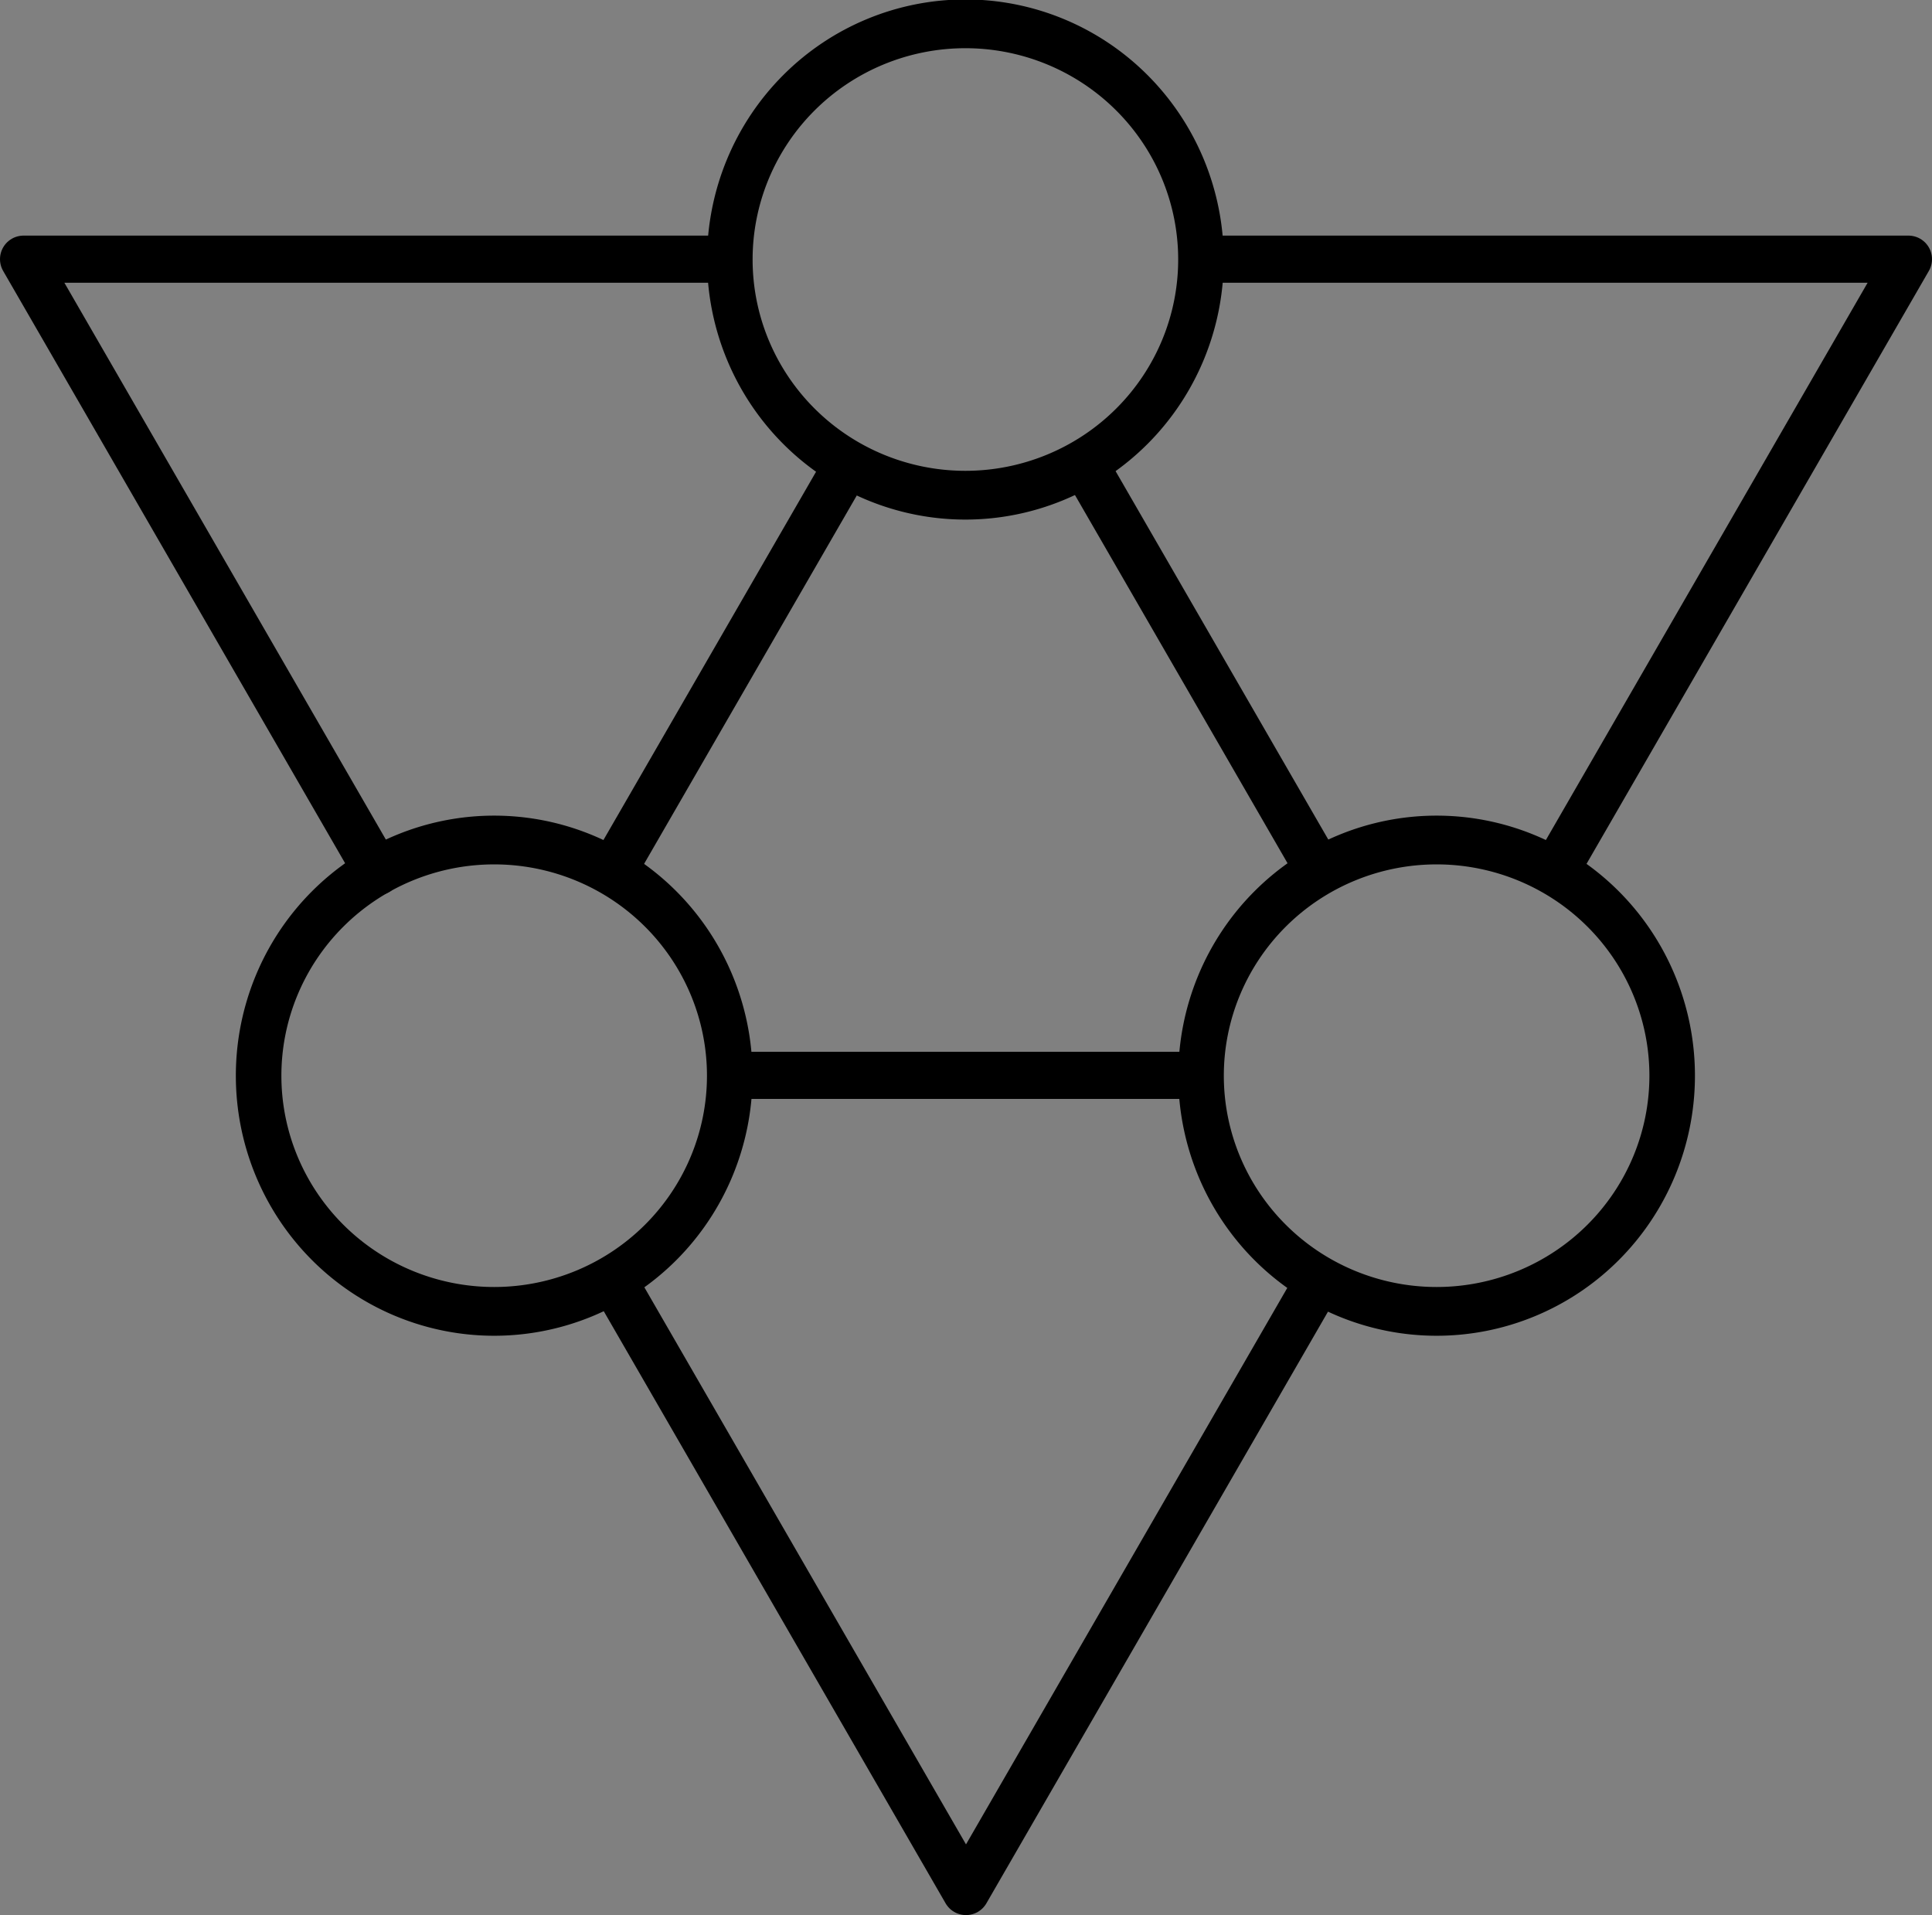
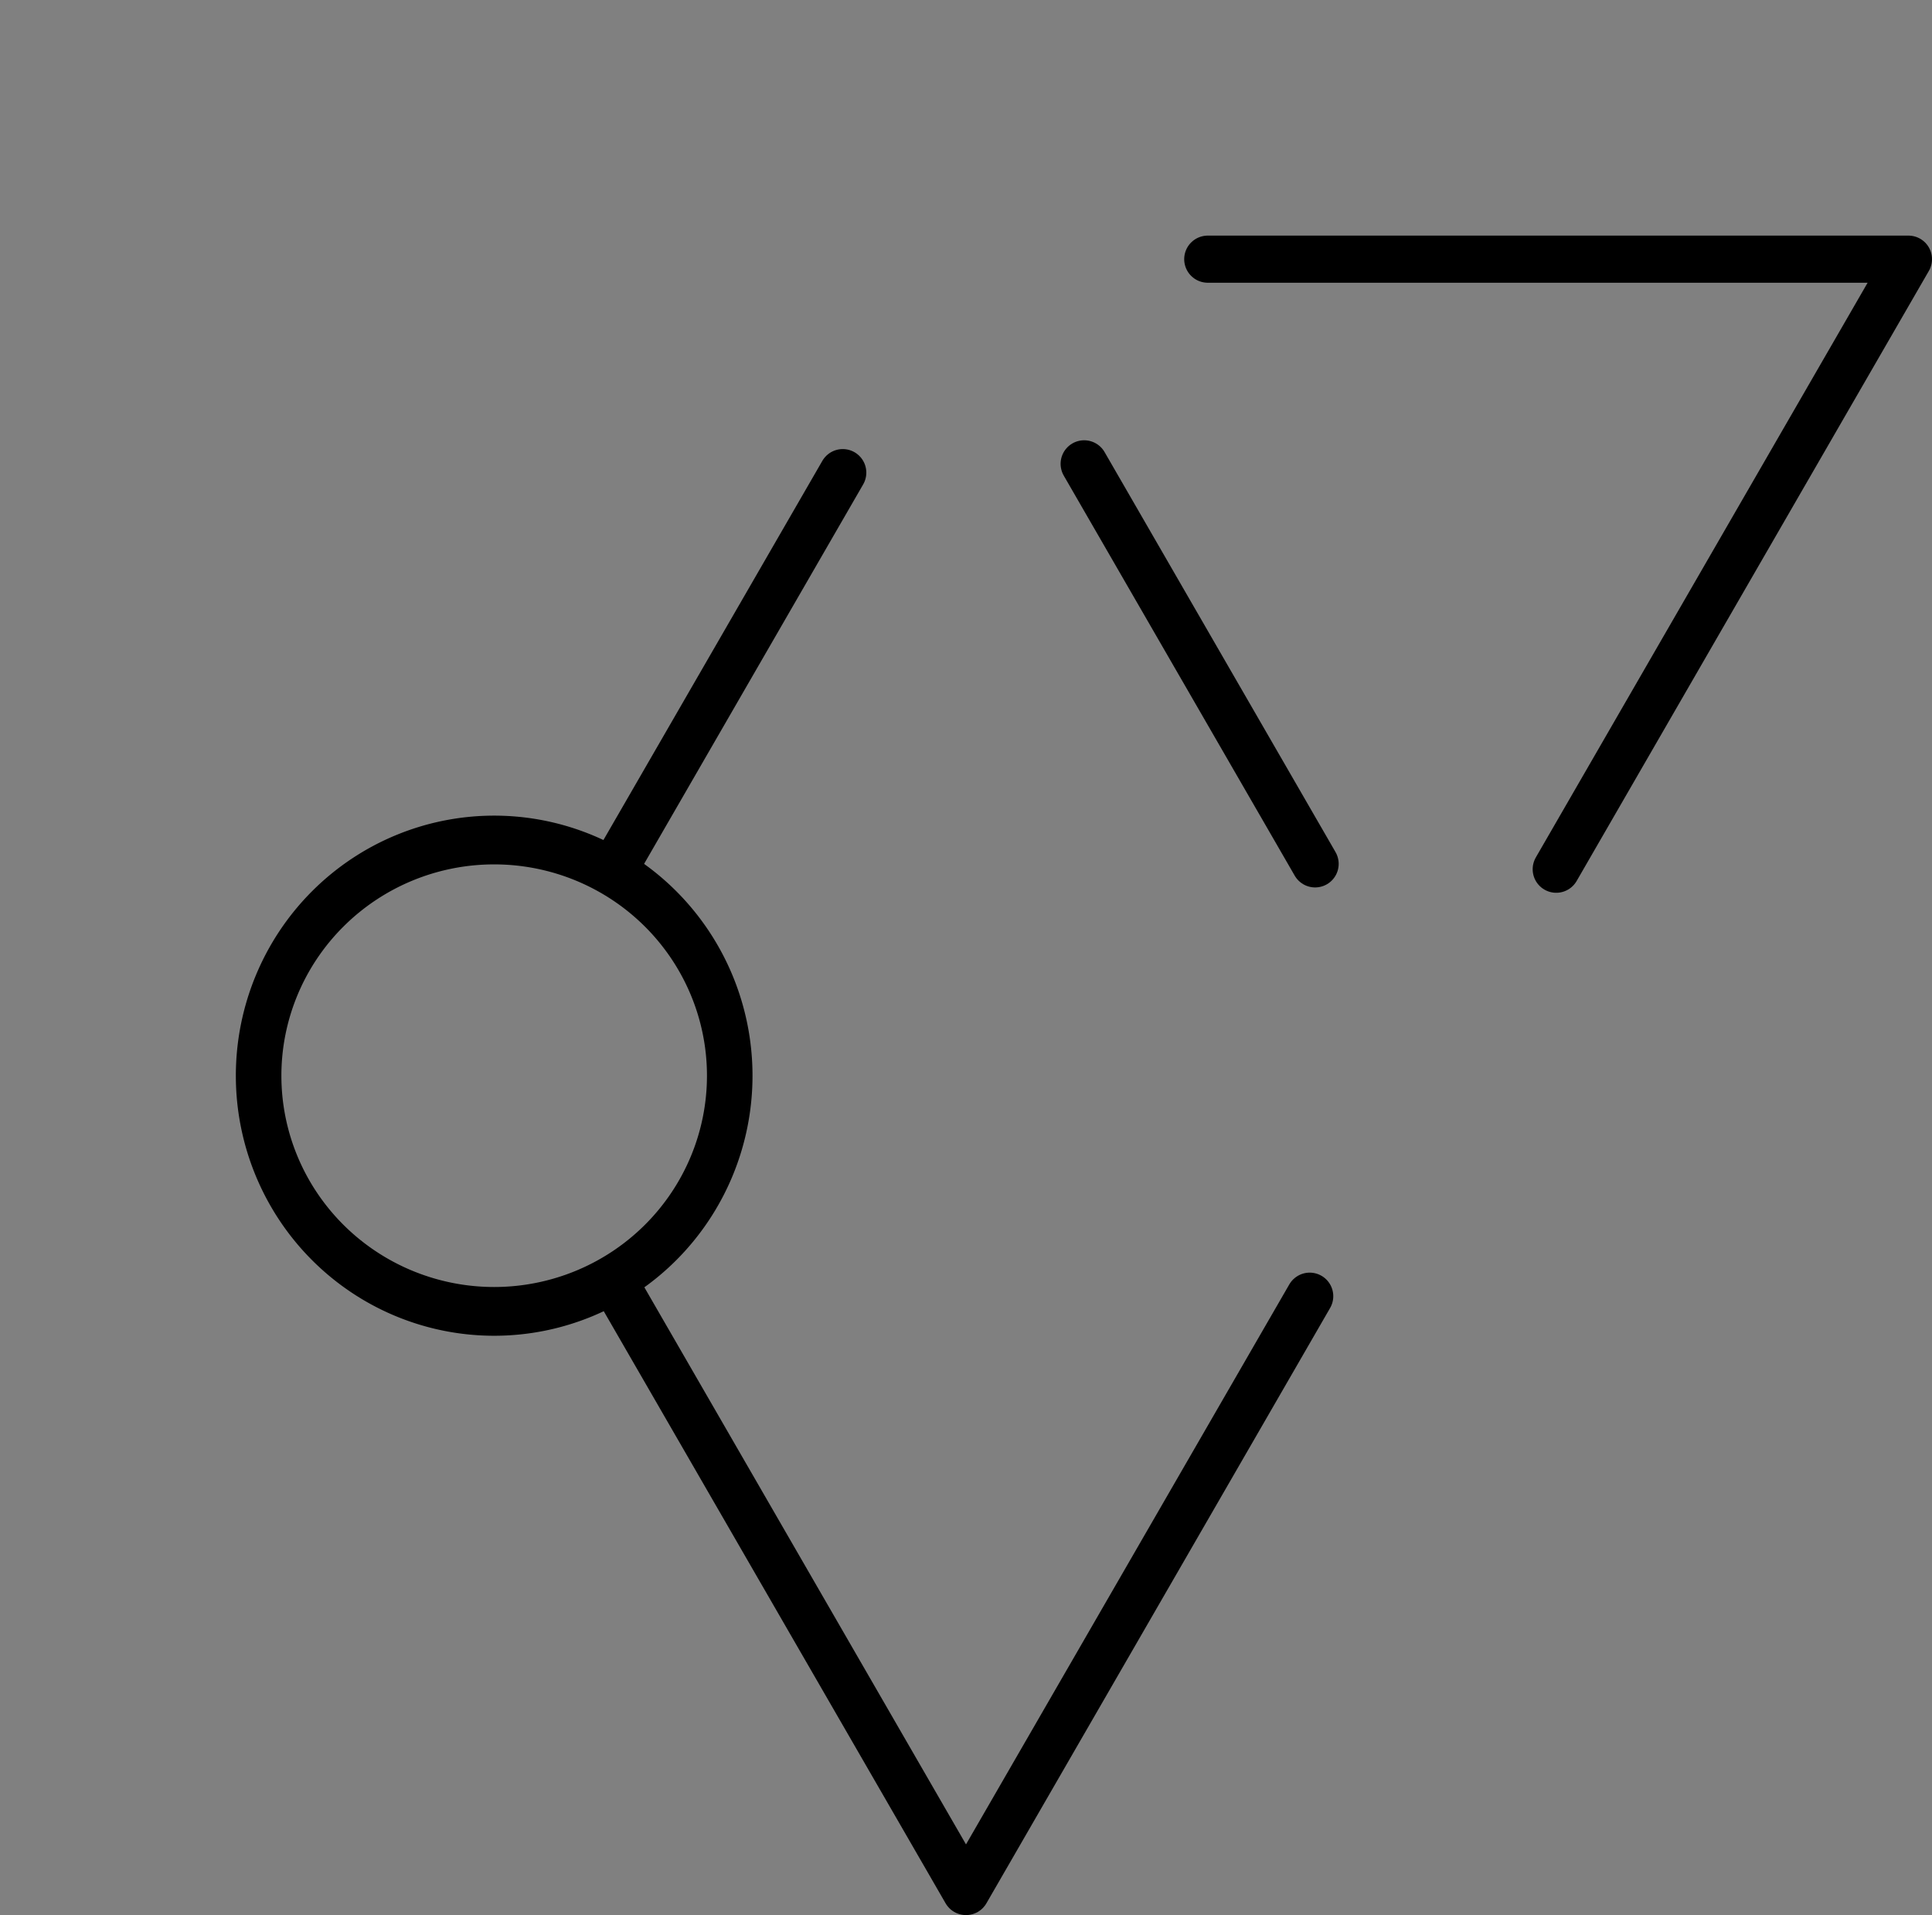
<svg xmlns="http://www.w3.org/2000/svg" xmlns:ns1="http://sodipodi.sourceforge.net/DTD/sodipodi-0.dtd" xmlns:ns2="http://www.inkscape.org/namespaces/inkscape" id="svg3212" ns1:version="0.32" ns2:version="0.46" width="302.65" height="300" ns1:docname="Barrier Team Symbol.svg" version="1.0" ns2:output_extension="org.inkscape.output.svg.inkscape">
  <rect width="100%" height="100%" fill="#808080" stroke="none" />
  <defs id="defs3215" />
  <ns1:namedview ns2:window-height="930" ns2:window-width="1280" ns2:pageshadow="2" ns2:pageopacity="0.0" guidetolerance="10.0" gridtolerance="10.0" objecttolerance="50" borderopacity="1.0" bordercolor="#666666" pagecolor="#ffffff" id="base" showgrid="false" ns2:object-paths="false" ns2:object-nodes="true" ns2:snap-center="true" ns2:zoom="2.39" ns2:cx="151.32496" ns2:cy="150" ns2:window-x="-4" ns2:window-y="-4" ns2:current-layer="svg3212" />
-   <path id="path3223" style="fill:#000000;fill-opacity:1;fill-rule:nonzero;stroke:#000000;stroke-width:7.382;stroke-linecap:round;stroke-linejoin:round;marker:none;marker-start:none;marker-mid:none;marker-end:none;stroke-miterlimit:4;stroke-dasharray:none;stroke-dashoffset:0;stroke-opacity:1;visibility:visible;display:inline;overflow:visible;enable-background:accumulate" d="M 3.691,40.599 L 113.356,40.599 M 59.094,136.56 L 3.691,40.599" />
  <path style="fill:#000000;fill-opacity:1;fill-rule:nonzero;stroke:#000000;stroke-width:7.382;stroke-linecap:round;stroke-linejoin:round;marker:none;marker-start:none;marker-mid:none;marker-end:none;stroke-miterlimit:4;stroke-dasharray:none;stroke-dashoffset:0;stroke-opacity:1;visibility:visible;display:inline;overflow:visible;enable-background:accumulate" d="M 132.019,74.038 L 97.012,134.672" id="path3736" ns1:nodetypes="cc" />
  <path style="fill:#ffff00;fill-opacity:1;fill-rule:nonzero;stroke:#000000;stroke-width:7.382;stroke-linecap:round;stroke-linejoin:round;marker:none;marker-start:none;marker-mid:none;marker-end:none;stroke-miterlimit:4;stroke-dasharray:none;stroke-dashoffset:0;stroke-opacity:1;visibility:visible;display:inline;overflow:visible;enable-background:accumulate" d="M 206.015,135.326 L 169.835,72.66" id="path3747" ns1:nodetypes="cc" />
  <path id="path3745" style="fill:#ffff00;fill-opacity:1;fill-rule:nonzero;stroke:#000000;stroke-width:7.382;stroke-linecap:round;stroke-linejoin:round;marker:none;marker-start:none;marker-mid:none;marker-end:none;stroke-miterlimit:4;stroke-dasharray:none;stroke-dashoffset:0;stroke-opacity:1;visibility:visible;display:inline;overflow:visible;enable-background:accumulate" d="M 189.197,40.599 L 298.959,40.599 M 298.959,40.599 L 243.785,136.164" />
-   <path style="fill:#ffff00;fill-opacity:1;fill-rule:nonzero;stroke:#000000;stroke-width:7.382;stroke-linecap:round;stroke-linejoin:round;marker:none;marker-start:none;marker-mid:none;marker-end:none;stroke-miterlimit:4;stroke-dasharray:none;stroke-dashoffset:0;stroke-opacity:1;visibility:visible;display:inline;overflow:visible;enable-background:accumulate" d="M 116.065,168.454 L 187.572,168.454" id="path3753" ns1:nodetypes="cc" />
  <path id="path3755" style="fill:#ffff00;fill-opacity:1;fill-rule:nonzero;stroke:#000000;stroke-width:7.382;stroke-linecap:round;stroke-linejoin:round;marker:none;marker-start:none;marker-mid:none;marker-end:none;stroke-miterlimit:4;stroke-dasharray:none;stroke-dashoffset:0;stroke-opacity:1;visibility:visible;display:inline;overflow:visible;enable-background:accumulate" d="M 151.325,296.309 L 96.285,200.976 M 205.168,203.05 L 151.325,296.309" />
-   <path ns1:type="arc" style="opacity:1;fill:none;fill-opacity:1;fill-rule:nonzero;stroke:#000000;stroke-width:4.982;stroke-linecap:round;stroke-linejoin:round;marker:none;marker-start:none;marker-mid:none;marker-end:none;stroke-miterlimit:4;stroke-dasharray:none;stroke-dashoffset:0;stroke-opacity:1;visibility:visible;display:inline;overflow:visible;enable-background:accumulate" id="path3759" ns1:cx="294.52982" ns1:cy="130.48145" ns1:rx="25.768349" ns1:ry="24.082569" d="M 320.298,130.481 A 25.768,24.083 0 1 1 268.761,130.481 A 25.768,24.083 0 1 1 320.298,130.481 z" transform="matrix(1.432,0,0,1.533,-270.536,-159.374)" />
-   <path transform="matrix(1.432,0,0,1.533,-196.719,-31.519)" d="M 320.298,130.481 A 25.768,24.083 0 1 1 268.761,130.481 A 25.768,24.083 0 1 1 320.298,130.481 z" ns1:ry="24.082569" ns1:rx="25.768349" ns1:cy="130.48145" ns1:cx="294.52982" id="path3761" style="opacity:1;fill:none;fill-opacity:1;fill-rule:nonzero;stroke:#000000;stroke-width:4.982;stroke-linecap:round;stroke-linejoin:round;marker:none;marker-start:none;marker-mid:none;marker-end:none;stroke-miterlimit:4;stroke-dasharray:none;stroke-dashoffset:0;stroke-opacity:1;visibility:visible;display:inline;overflow:visible;enable-background:accumulate" ns1:type="arc" />
  <path ns1:type="arc" style="opacity:1;fill:none;fill-opacity:1;fill-rule:nonzero;stroke:#000000;stroke-width:4.982;stroke-linecap:round;stroke-linejoin:round;marker:none;marker-start:none;marker-mid:none;marker-end:none;stroke-miterlimit:4;stroke-dasharray:none;stroke-dashoffset:0;stroke-opacity:1;visibility:visible;display:inline;overflow:visible;enable-background:accumulate" id="path3763" ns1:cx="294.52982" ns1:cy="130.48145" ns1:rx="25.768349" ns1:ry="24.082569" d="M 320.298,130.481 A 25.768,24.083 0 1 1 268.761,130.481 A 25.768,24.083 0 1 1 320.298,130.481 z" transform="matrix(1.432,0,0,1.533,-344.353,-31.519)" />
</svg>